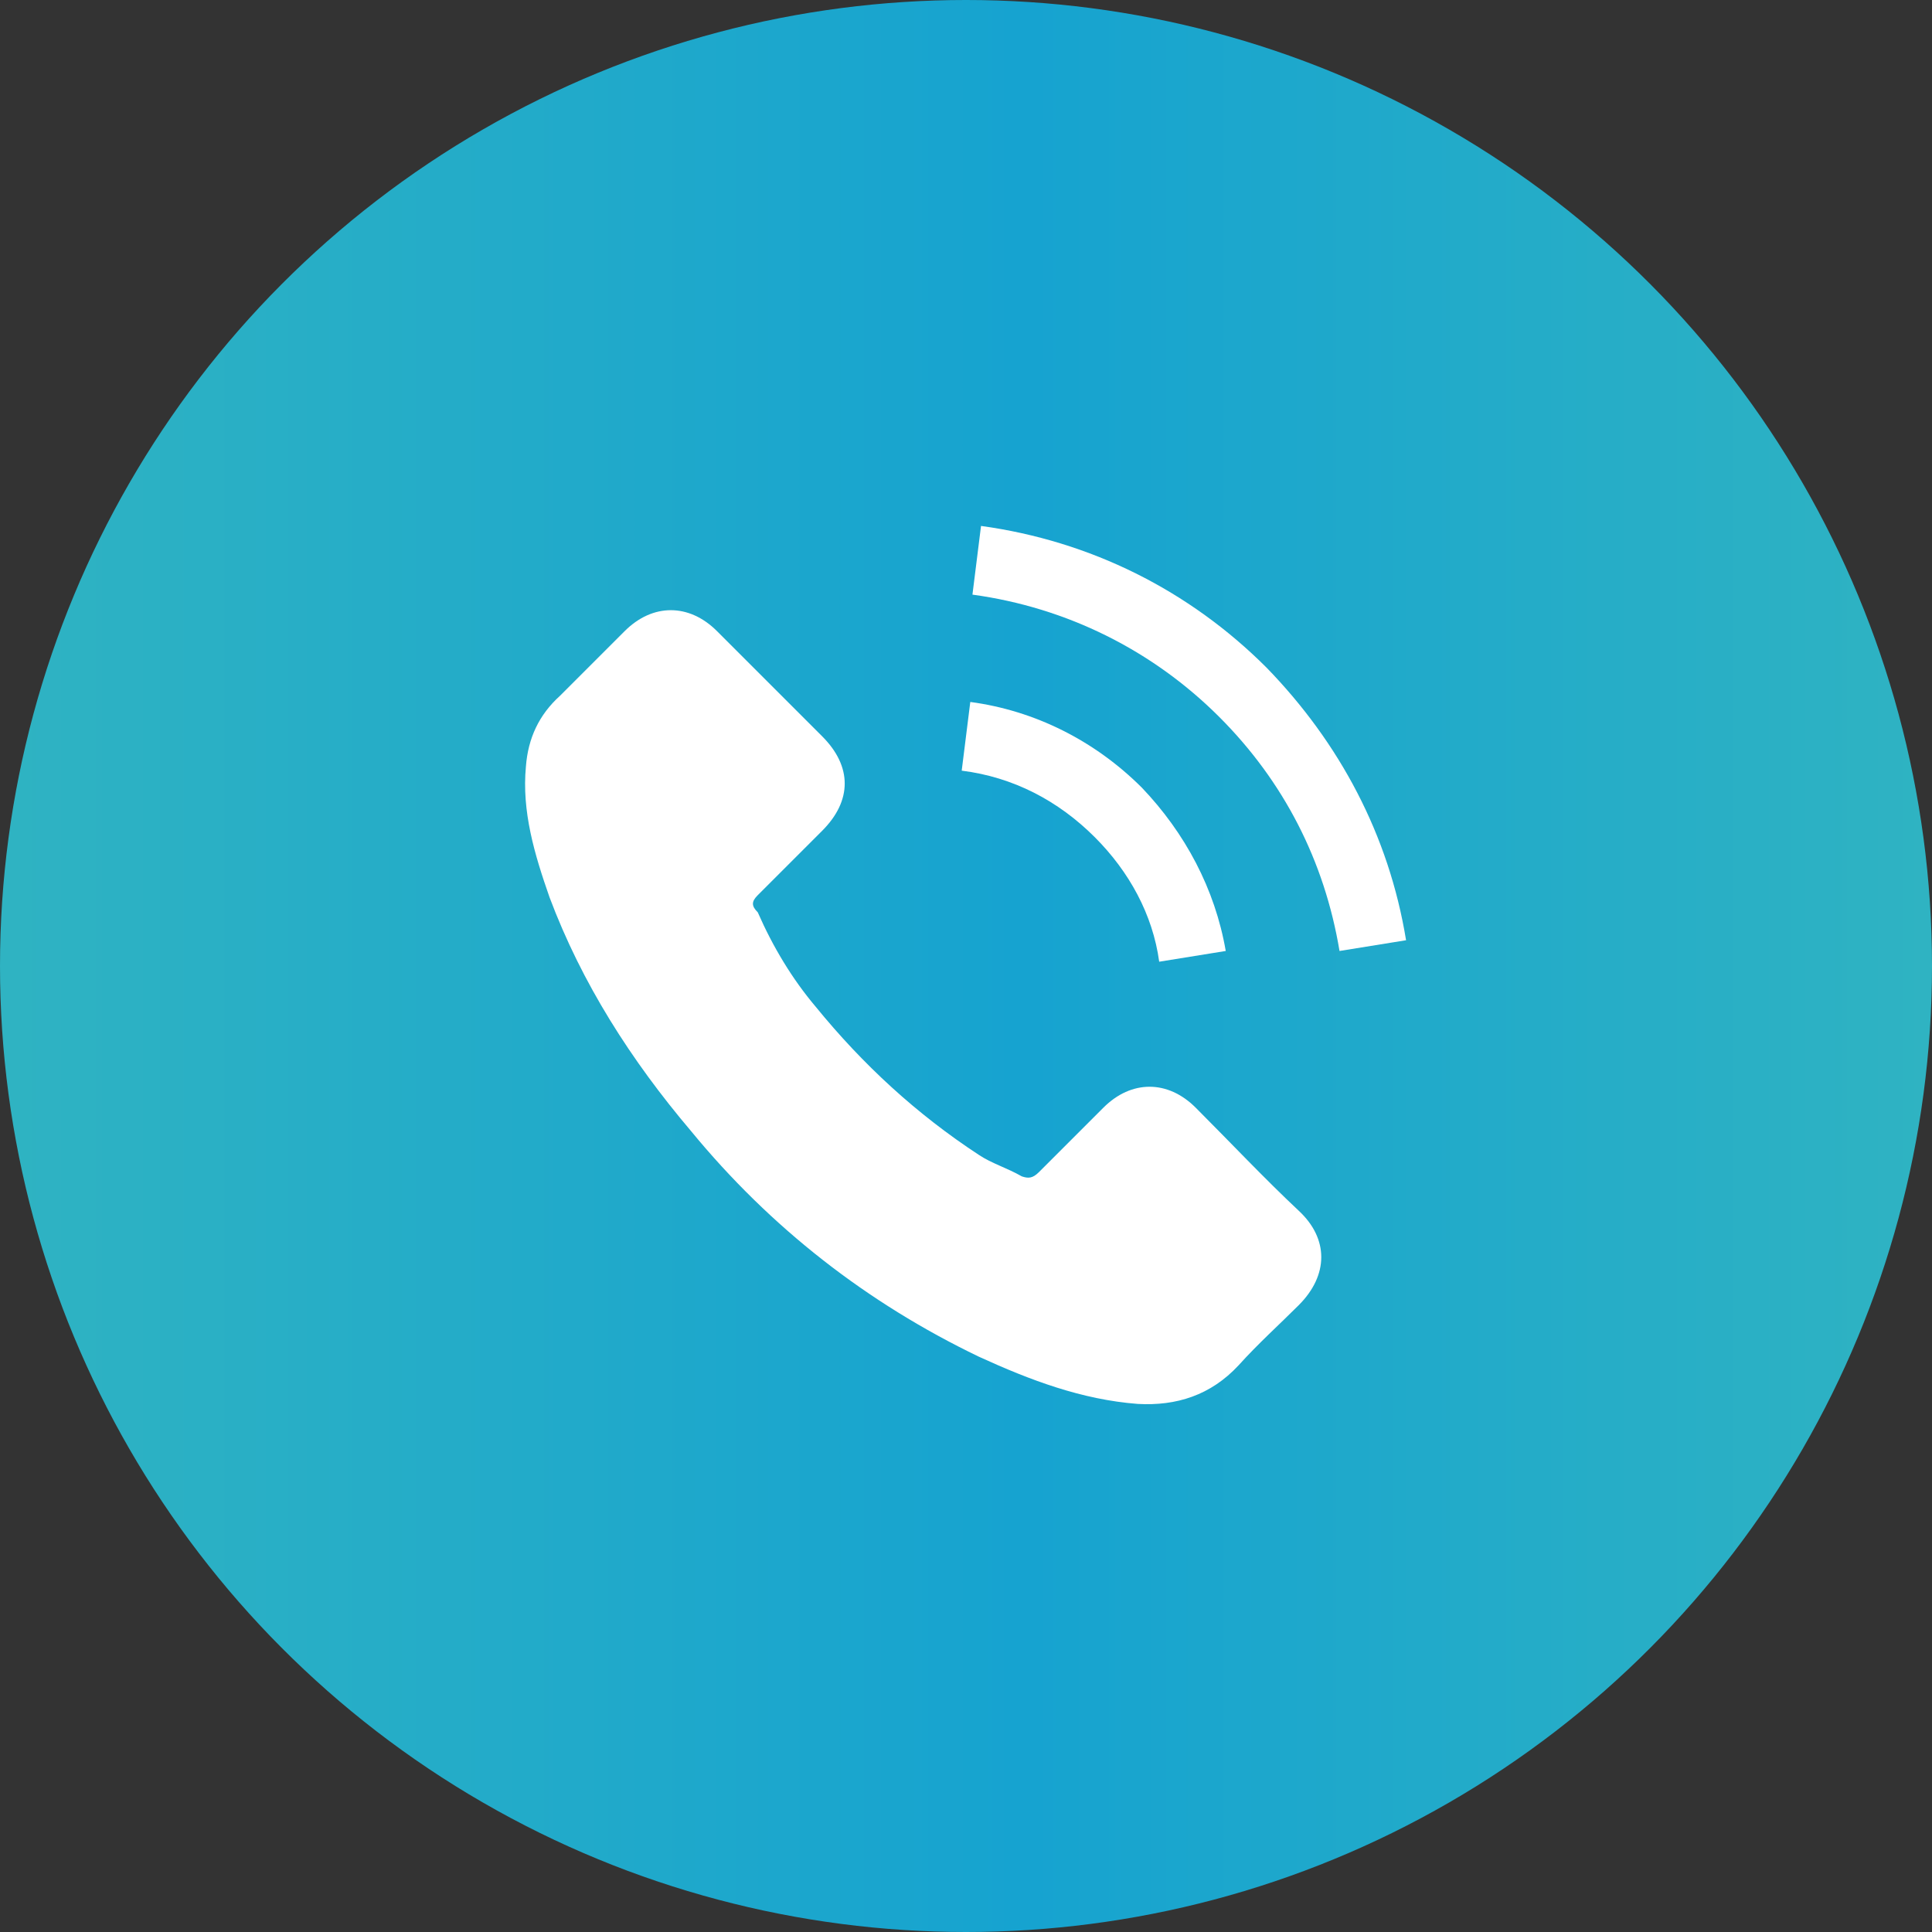
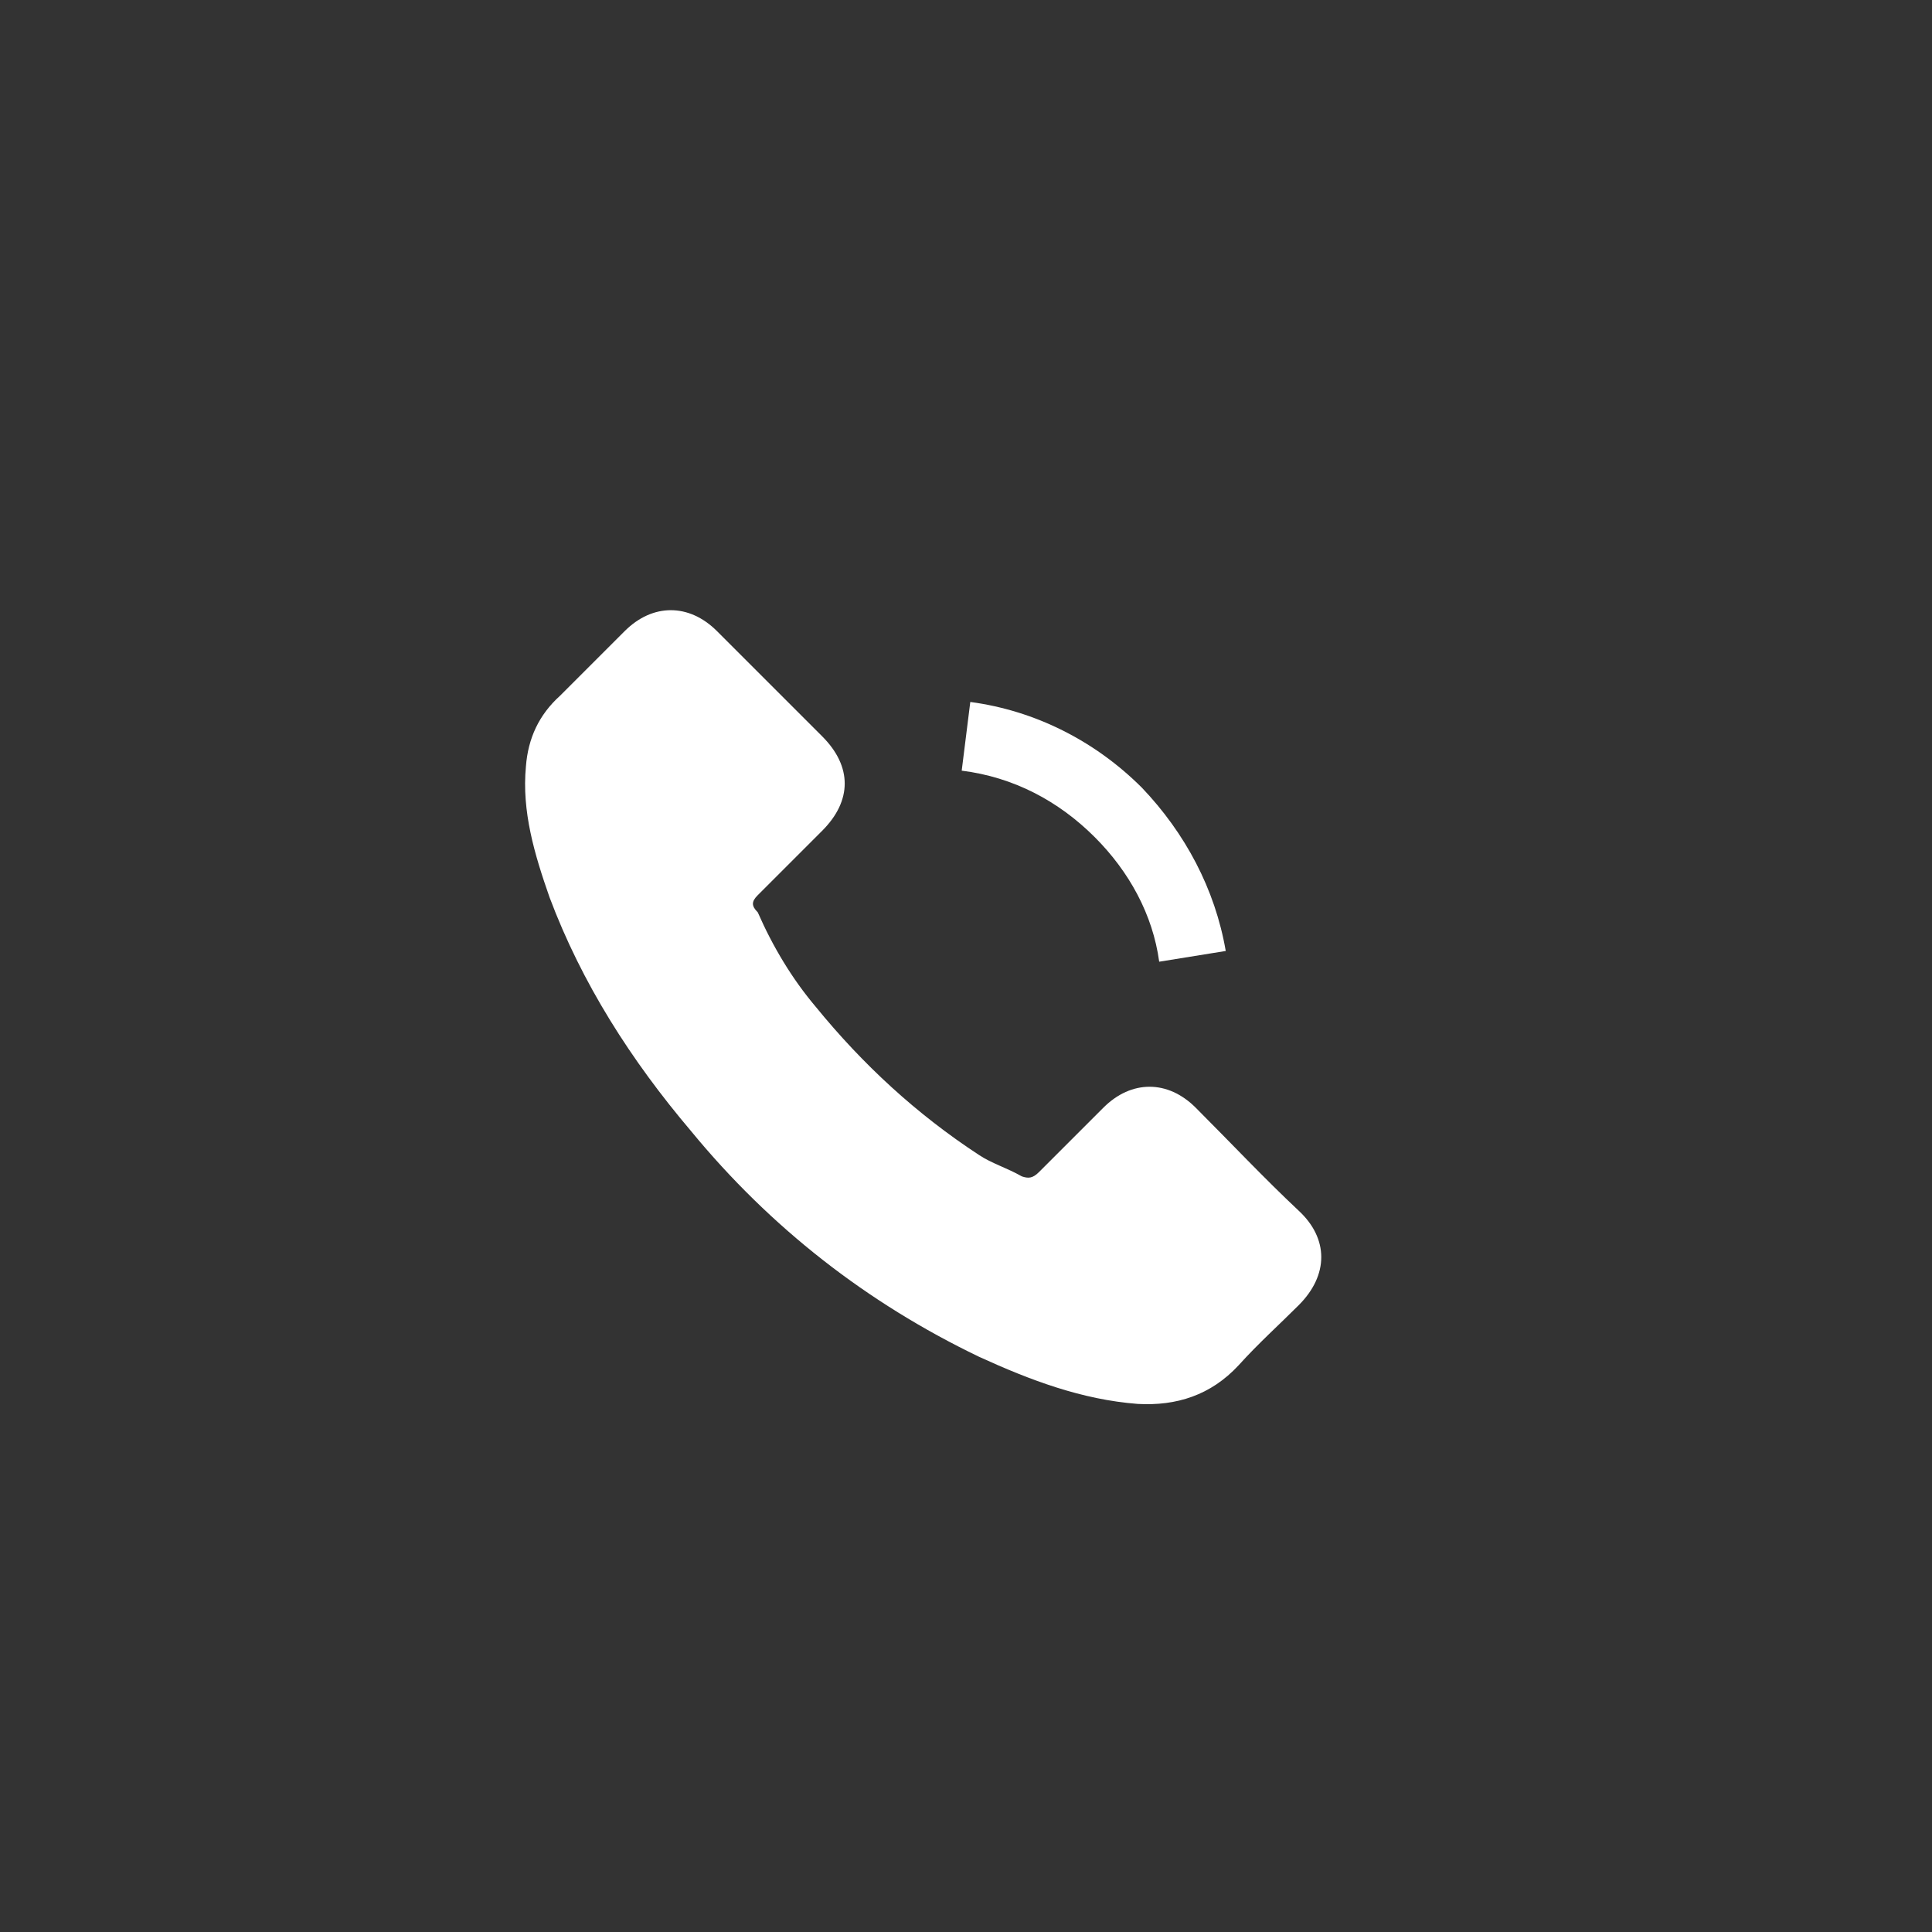
<svg xmlns="http://www.w3.org/2000/svg" version="1.1" id="Layer_1" x="0px" y="0px" width="90px" height="90px" viewBox="0 0 90 90" style="enable-background:new 0 0 90 90;" xml:space="preserve">
  <rect x="0" y="0" width="90" height="90" fill="#333333" stroke="none" />
  <style type="text/css">
	.st0{fill:url(#SVGID_1_);}
	.st1{fill:#FFFFFF;}
</style>
  <linearGradient id="SVGID_1_" gradientUnits="userSpaceOnUse" x1="0" y1="45" x2="90" y2="45">
    <stop offset="0" style="stop-color:#2FB3C2" />
    <stop offset="0.53" style="stop-color:#16A3D0" />
    <stop offset="1" style="stop-color:#2FB3C2" />
  </linearGradient>
-   <circle class="st0" cx="45" cy="45" r="45" />
  <g>
    <g>
      <path class="st1" d="M55.7,51.6c-1.3-1.3-3-1.3-4.3,0c-1,1-2,2-3,3c-0.3,0.3-0.5,0.3-0.8,0.2c-0.7-0.4-1.4-0.6-2-1    c-2.9-1.9-5.4-4.2-7.6-6.9c-1.1-1.3-2-2.8-2.7-4.4C35,42.2,35,42,35.3,41.7c1-1,2-2,3-3c1.4-1.4,1.4-3,0-4.4    c-0.8-0.8-1.6-1.6-2.4-2.4c-0.8-0.8-1.6-1.6-2.5-2.5c-1.3-1.3-3-1.3-4.3,0c-1,1-2,2-3,3c-1,0.9-1.5,2-1.6,3.3    c-0.2,2.1,0.4,4.1,1.1,6.1c1.5,4,3.8,7.6,6.6,10.9c3.7,4.5,8.2,8,13.4,10.5c2.4,1.1,4.8,2,7.4,2.2c1.8,0.1,3.4-0.4,4.7-1.8    c0.9-1,1.9-1.9,2.8-2.8c1.4-1.4,1.4-3.1,0-4.4C58.9,54.9,57.3,53.2,55.7,51.6L55.7,51.6z M55.7,51.6" />
    </g>
-     <path class="st1" d="M54,44.8l3.1-0.5c-0.5-2.9-1.9-5.5-3.9-7.6c-2.2-2.2-5-3.6-8-4l-0.4,3.2c2.4,0.3,4.5,1.4,6.2,3.1   C52.6,40.6,53.7,42.6,54,44.8L54,44.8z M54,44.8" />
-     <path class="st1" d="M59,31.1c-3.6-3.6-8.2-5.9-13.3-6.6l-0.4,3.2c4.4,0.6,8.4,2.6,11.5,5.7c3,3,4.9,6.7,5.6,10.9l3.1-0.5   C64.7,38.9,62.4,34.6,59,31.1L59,31.1z M59,31.1" />
+     <path class="st1" d="M54,44.8l3.1-0.5c-0.5-2.9-1.9-5.5-3.9-7.6c-2.2-2.2-5-3.6-8-4l-0.4,3.2c2.4,0.3,4.5,1.4,6.2,3.1   C52.6,40.6,53.7,42.6,54,44.8L54,44.8z " />
  </g>
</svg>